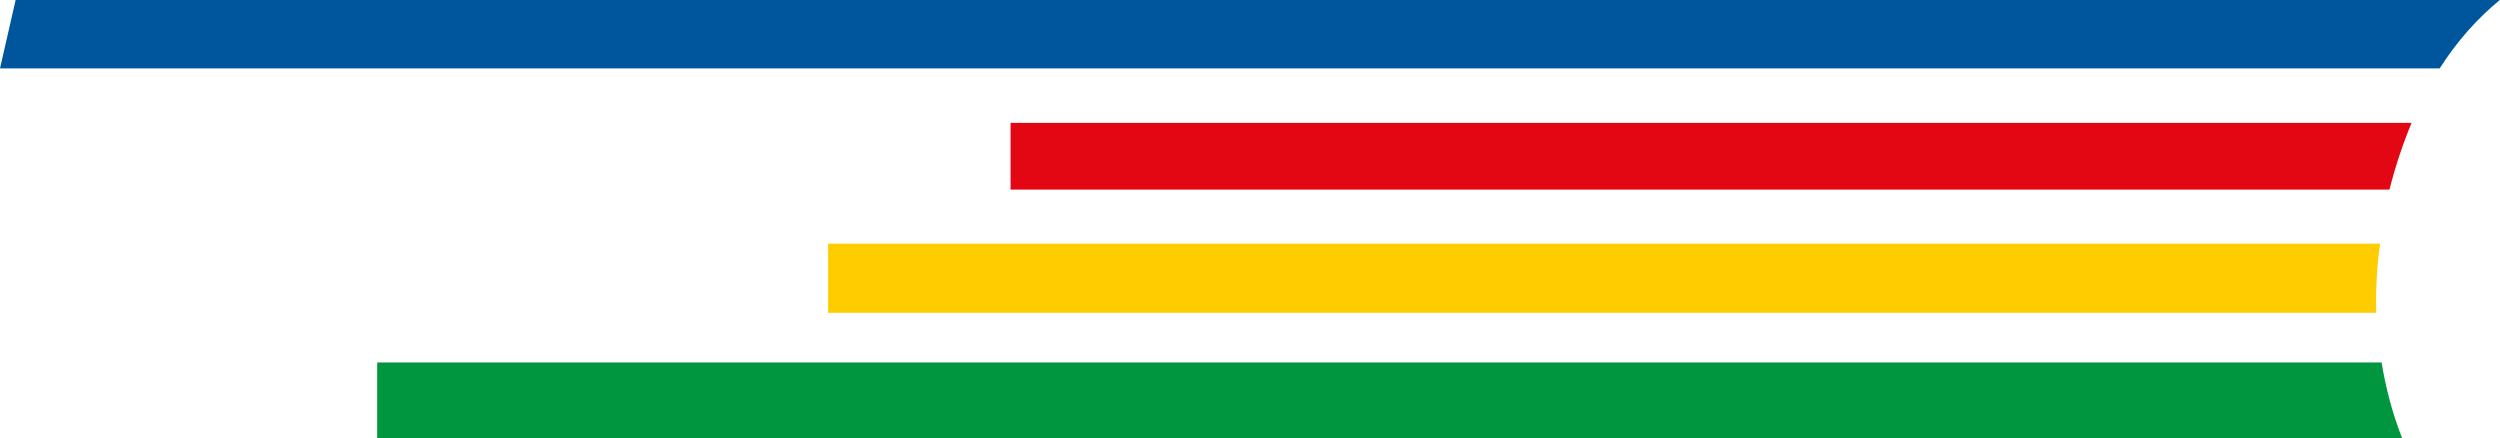
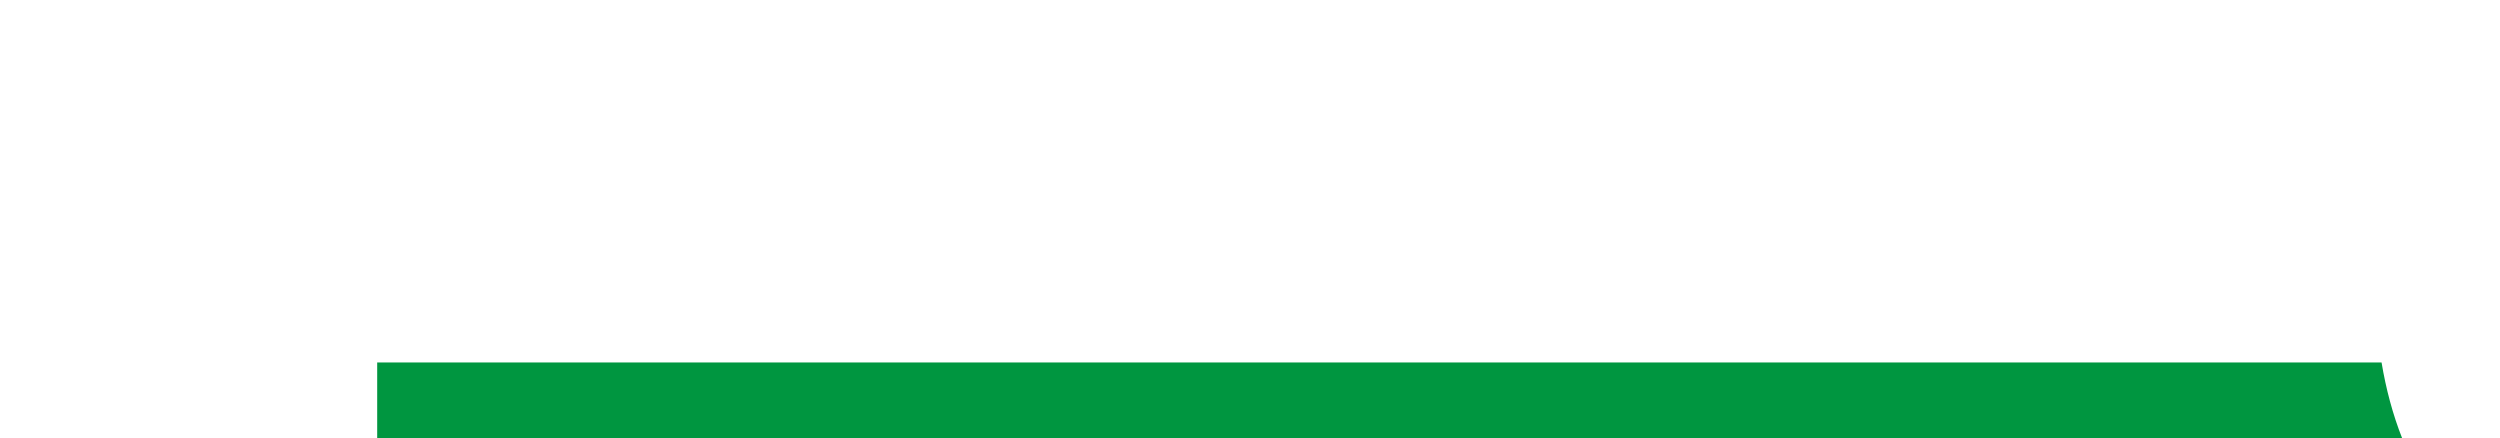
<svg xmlns="http://www.w3.org/2000/svg" id="Ebene_2" viewBox="0 0 135.94 23.82">
  <defs>
    <style>      .cls-1 {        fill: #fc0;      }      .cls-2 {        fill: #e30613;      }      .cls-3 {        fill: #00569d;      }      .cls-4 {        fill: #009640;      }    </style>
  </defs>
  <g id="Ebene_1-2" data-name="Ebene_1">
-     <path class="cls-3" d="M135.94,0H.85l-.85,3.72h132.66c.98-1.54,2.1-2.76,3.27-3.72Z" />
-     <path class="cls-2" d="M131.12,6.72s.01-.02.02-.04H54.95v3.63h74.98c.3-1.19.69-2.39,1.19-3.6Z" />
-     <path class="cls-1" d="M129.42,13.25H45.03v3.76h84.18c-.03-1.22.03-2.48.21-3.76Z" />
    <path class="cls-4" d="M129.5,19.71H20.51v4.12h110.11c-.51-1.29-.88-2.68-1.12-4.12Z" />
  </g>
</svg>